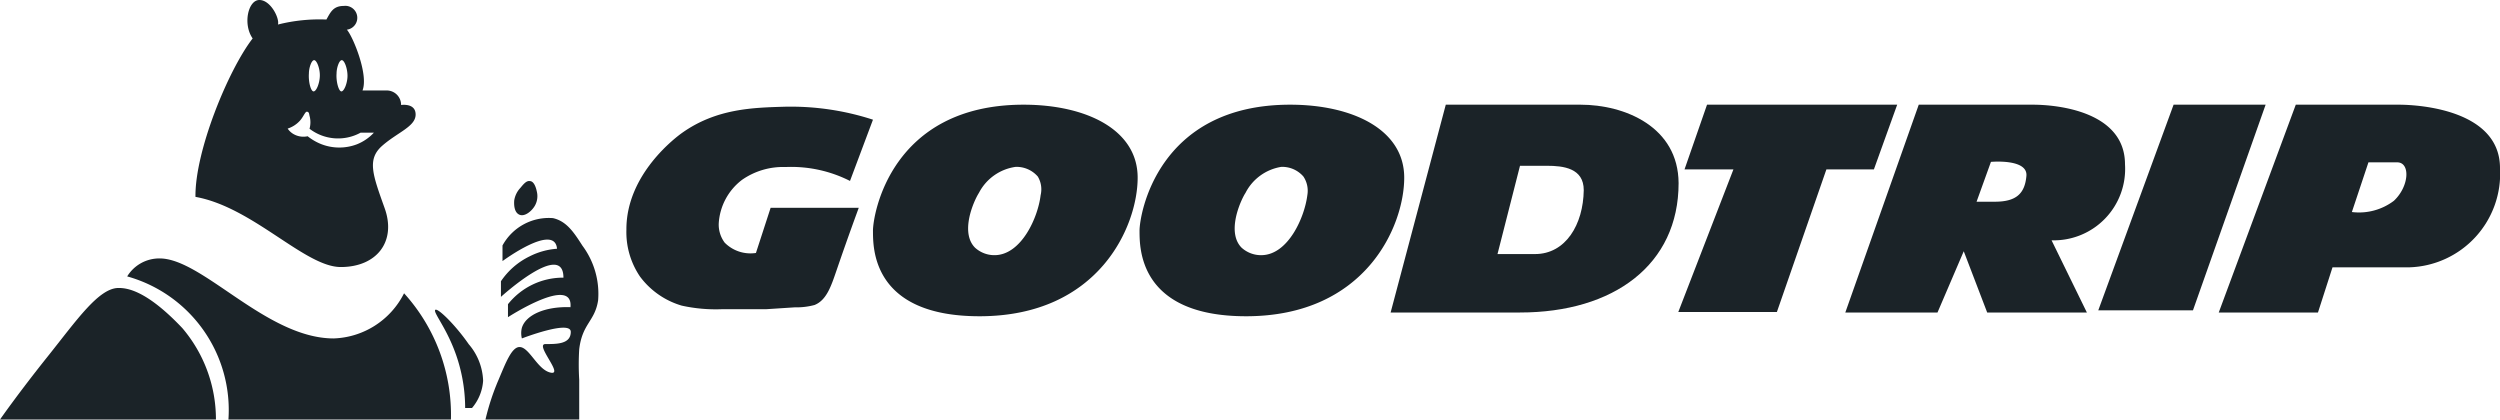
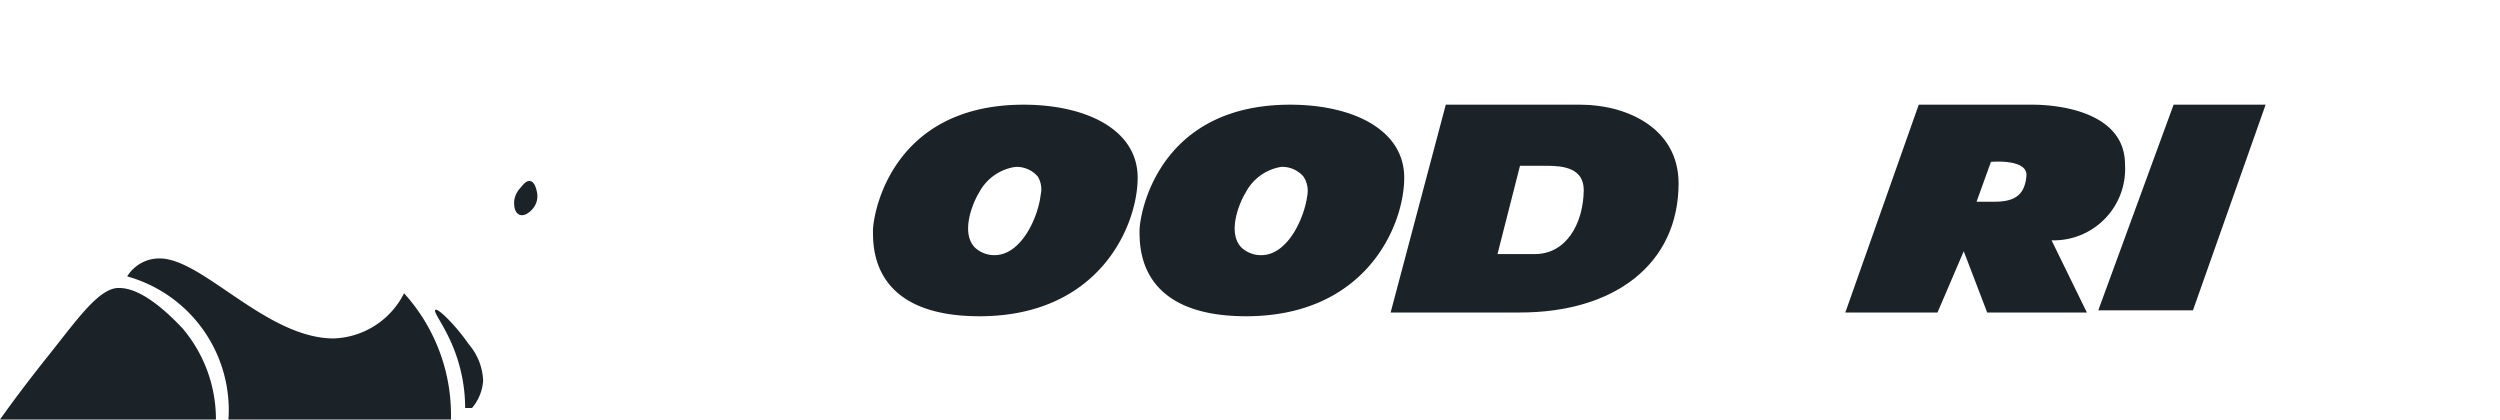
<svg xmlns="http://www.w3.org/2000/svg" viewBox="0 0 160 26.85">
  <defs>
    <style>.cls-1{fill:#1b2328;}</style>
  </defs>
  <g id="Layer_2" data-name="Layer 2">
    <g id="Layer_1-2" data-name="Layer 1">
-       <path class="cls-1" d="M26.6,7.33c0-.76-.93-.61-.93-.61v0a.92.92,0,0,0-.94-.93c-.4,0-.92,0-1.53,0,.4-1-.61-3.45-1-3.89A.76.76,0,0,0,22,.38c-.68,0-.85.41-1.11.87a10.85,10.85,0,0,0-3.1.32c.11-.4-.47-1.57-1.19-1.57s-1.07,1.55-.43,2.46c-1.55,2-3.7,7.21-3.66,10.14,3.68.66,7,4.49,9.3,4.49s3.57-1.63,2.81-3.76-1.15-3.13-.16-4S26.6,8.1,26.6,7.33ZM21.54,4.7c0-.35.16-.84.33-.85s.37.53.37,1-.22,1-.39,1S21.5,5.23,21.54,4.7Zm-1.77,0c0-.35.16-.84.33-.85s.38.53.37,1-.22,1-.4,1S19.73,5.23,19.77,4.7Zm3.06,4.54a3.17,3.17,0,0,1-2.23,0,3.42,3.42,0,0,1-.91-.52,1.27,1.27,0,0,1-.83-.1,1.13,1.13,0,0,1-.45-.39,1.8,1.8,0,0,0,.78-.5c.25-.28.34-.61.47-.58s.12.14.15.26a1.55,1.55,0,0,1,0,.83,3,3,0,0,0,3.27.25l.85,0A3,3,0,0,1,22.83,9.24Z" />
      <path class="cls-1" d="M0,26.85H13.82A9,9,0,0,0,11.67,21c-2.28-2.41-3.52-2.57-4.08-2.57-1.27,0-2.68,2.06-4.55,4.4S0,26.85,0,26.85Z" />
      <path class="cls-1" d="M8.14,17.69a2.41,2.41,0,0,1,2.08-1.15c2.75,0,6.84,5.12,11.14,5.12a5.24,5.24,0,0,0,4.5-2.89,11.58,11.58,0,0,1,3,8.08H14.62a8.88,8.88,0,0,0-6.48-9.16Z" />
      <path class="cls-1" d="M27.86,19.83c.17-.13,1.31,1,2.14,2.2a3.79,3.79,0,0,1,.92,2.34,3,3,0,0,1-.71,1.74h-.44a10.36,10.36,0,0,0-.33-2.57C28.86,21.27,27.67,20,27.86,19.83Z" />
-       <path class="cls-1" d="M31.07,26.85h6c0-.58,0-1.47,0-2.55a15.78,15.78,0,0,1,0-1.95c.2-1.66,1-1.77,1.21-3.13a5.16,5.16,0,0,0-1-3.49c-.53-.82-1-1.57-1.89-1.77a3.38,3.38,0,0,0-3.23,1.75v1s3.34-2.47,3.49-.79a4.57,4.57,0,0,0-1.76.49A4.67,4.67,0,0,0,32.06,18v1s4-3.65,4-1.23a4.5,4.5,0,0,0-3.55,1.7v.83s4.19-2.72,4-.64c-1.61-.06-2.86.49-3.11,1.32a1.39,1.39,0,0,0,0,.68s3.13-1.21,3.13-.42-.91.78-1.62.78,1.19,2,.34,1.83-1.37-1.64-2-1.64c-.5,0-.88,1-1.34,2.09A15.18,15.18,0,0,0,31.07,26.85Z" />
      <path class="cls-1" d="M33.91,11.59c.3,0,.42.54.44.64a1.24,1.24,0,0,1-.11.92c-.2.36-.66.74-1,.59s-.35-.65-.33-.91a1.51,1.51,0,0,1,.39-.8C33.5,11.79,33.69,11.55,33.91,11.59Z" />
-       <path class="cls-1" d="M54.4,11.58l1.47-3.92a17,17,0,0,0-5.66-.83c-2,.06-4.35.11-6.55,1.67-.31.22-3.59,2.61-3.57,6.2a5.06,5.06,0,0,0,.87,3,5.12,5.12,0,0,0,2.67,1.86,10.09,10.09,0,0,0,2.56.23c1.19,0,2.17,0,2.83,0l1.84-.12a4.49,4.49,0,0,0,1.27-.15c.77-.31,1.06-1.2,1.41-2.22s.76-2.2,1.42-4H49.32l-.94,2.89a2.32,2.32,0,0,1-2-.66A1.93,1.93,0,0,1,46,14.29a3.78,3.78,0,0,1,1.49-2.78,4.59,4.59,0,0,1,2.79-.82A8.31,8.31,0,0,1,54.4,11.58Z" />
      <path class="cls-1" d="M65.51,6.7c-8.52,0-9.65,7.08-9.64,8.08s-.12,5.46,6.82,5.46c7.65,0,10.12-5.78,10.12-8.87S69.49,6.7,65.51,6.7Zm1.09,5.79c-.17,1.44-1.23,3.79-2.9,3.84a1.84,1.84,0,0,1-1.3-.48c-.86-.87-.27-2.56.17-3.37l.1-.17A3.13,3.13,0,0,1,65,10.68a1.8,1.8,0,0,1,1.42.62A1.59,1.59,0,0,1,66.6,12.49Z" />
      <path class="cls-1" d="M82.57,6.7c-8.52,0-9.65,7.08-9.64,8.08s-.11,5.46,6.82,5.46c7.65,0,10.12-5.78,10.12-8.87S86.55,6.7,82.57,6.7Zm1.1,5.79c-.18,1.44-1.23,3.79-2.9,3.84a1.85,1.85,0,0,1-1.31-.48c-.86-.87-.27-2.56.17-3.37.05-.09.09-.14.1-.17A3.13,3.13,0,0,1,82,10.68a1.79,1.79,0,0,1,1.42.62A1.64,1.64,0,0,1,83.67,12.49Z" />
      <path class="cls-1" d="M101.15,6.7H92.53L89,20h8.28c6,0,10.15-3.06,10.15-8.28C107.41,8.12,104,6.7,101.15,6.7Zm-2.91,9.56h-2.4l1.44-5.65H99c1.06,0,2.36.15,2.36,1.56C101.33,14.36,100.21,16.26,98.24,16.26Z" />
-       <polygon class="cls-1" points="121.42 6.7 109.25 6.7 107.81 10.84 110.94 10.84 107.41 19.97 113.72 19.97 116.89 10.84 119.93 10.84 121.42 6.7" />
      <path class="cls-1" d="M136,10.52c0-3.32-4.16-3.82-5.91-3.82H122.8L118.1,20H124l1.68-3.92L127.18,20h6.38l-2.26-4.62A4.57,4.57,0,0,0,136,10.52Zm-8.37,2.39h-1.13l.92-2.55s2.37-.22,2.27.9S129.05,12.91,127.67,12.91Z" />
      <polygon class="cls-1" points="139.11 6.7 134.29 19.86 140.35 19.86 145 6.7 139.11 6.7" />
-       <path class="cls-1" d="M153.51,6.7h-6.58L142,20h6.35l.93-2.89h4.88A6,6,0,0,0,160,10.76C160,7.1,155,6.7,153.51,6.7Zm-.3,6.15a3.7,3.7,0,0,1-2.69.72s1-3,1.06-3.18h1.84C154.27,10.39,154.2,11.92,153.21,12.85Z" />
    </g>
  </g>
</svg>